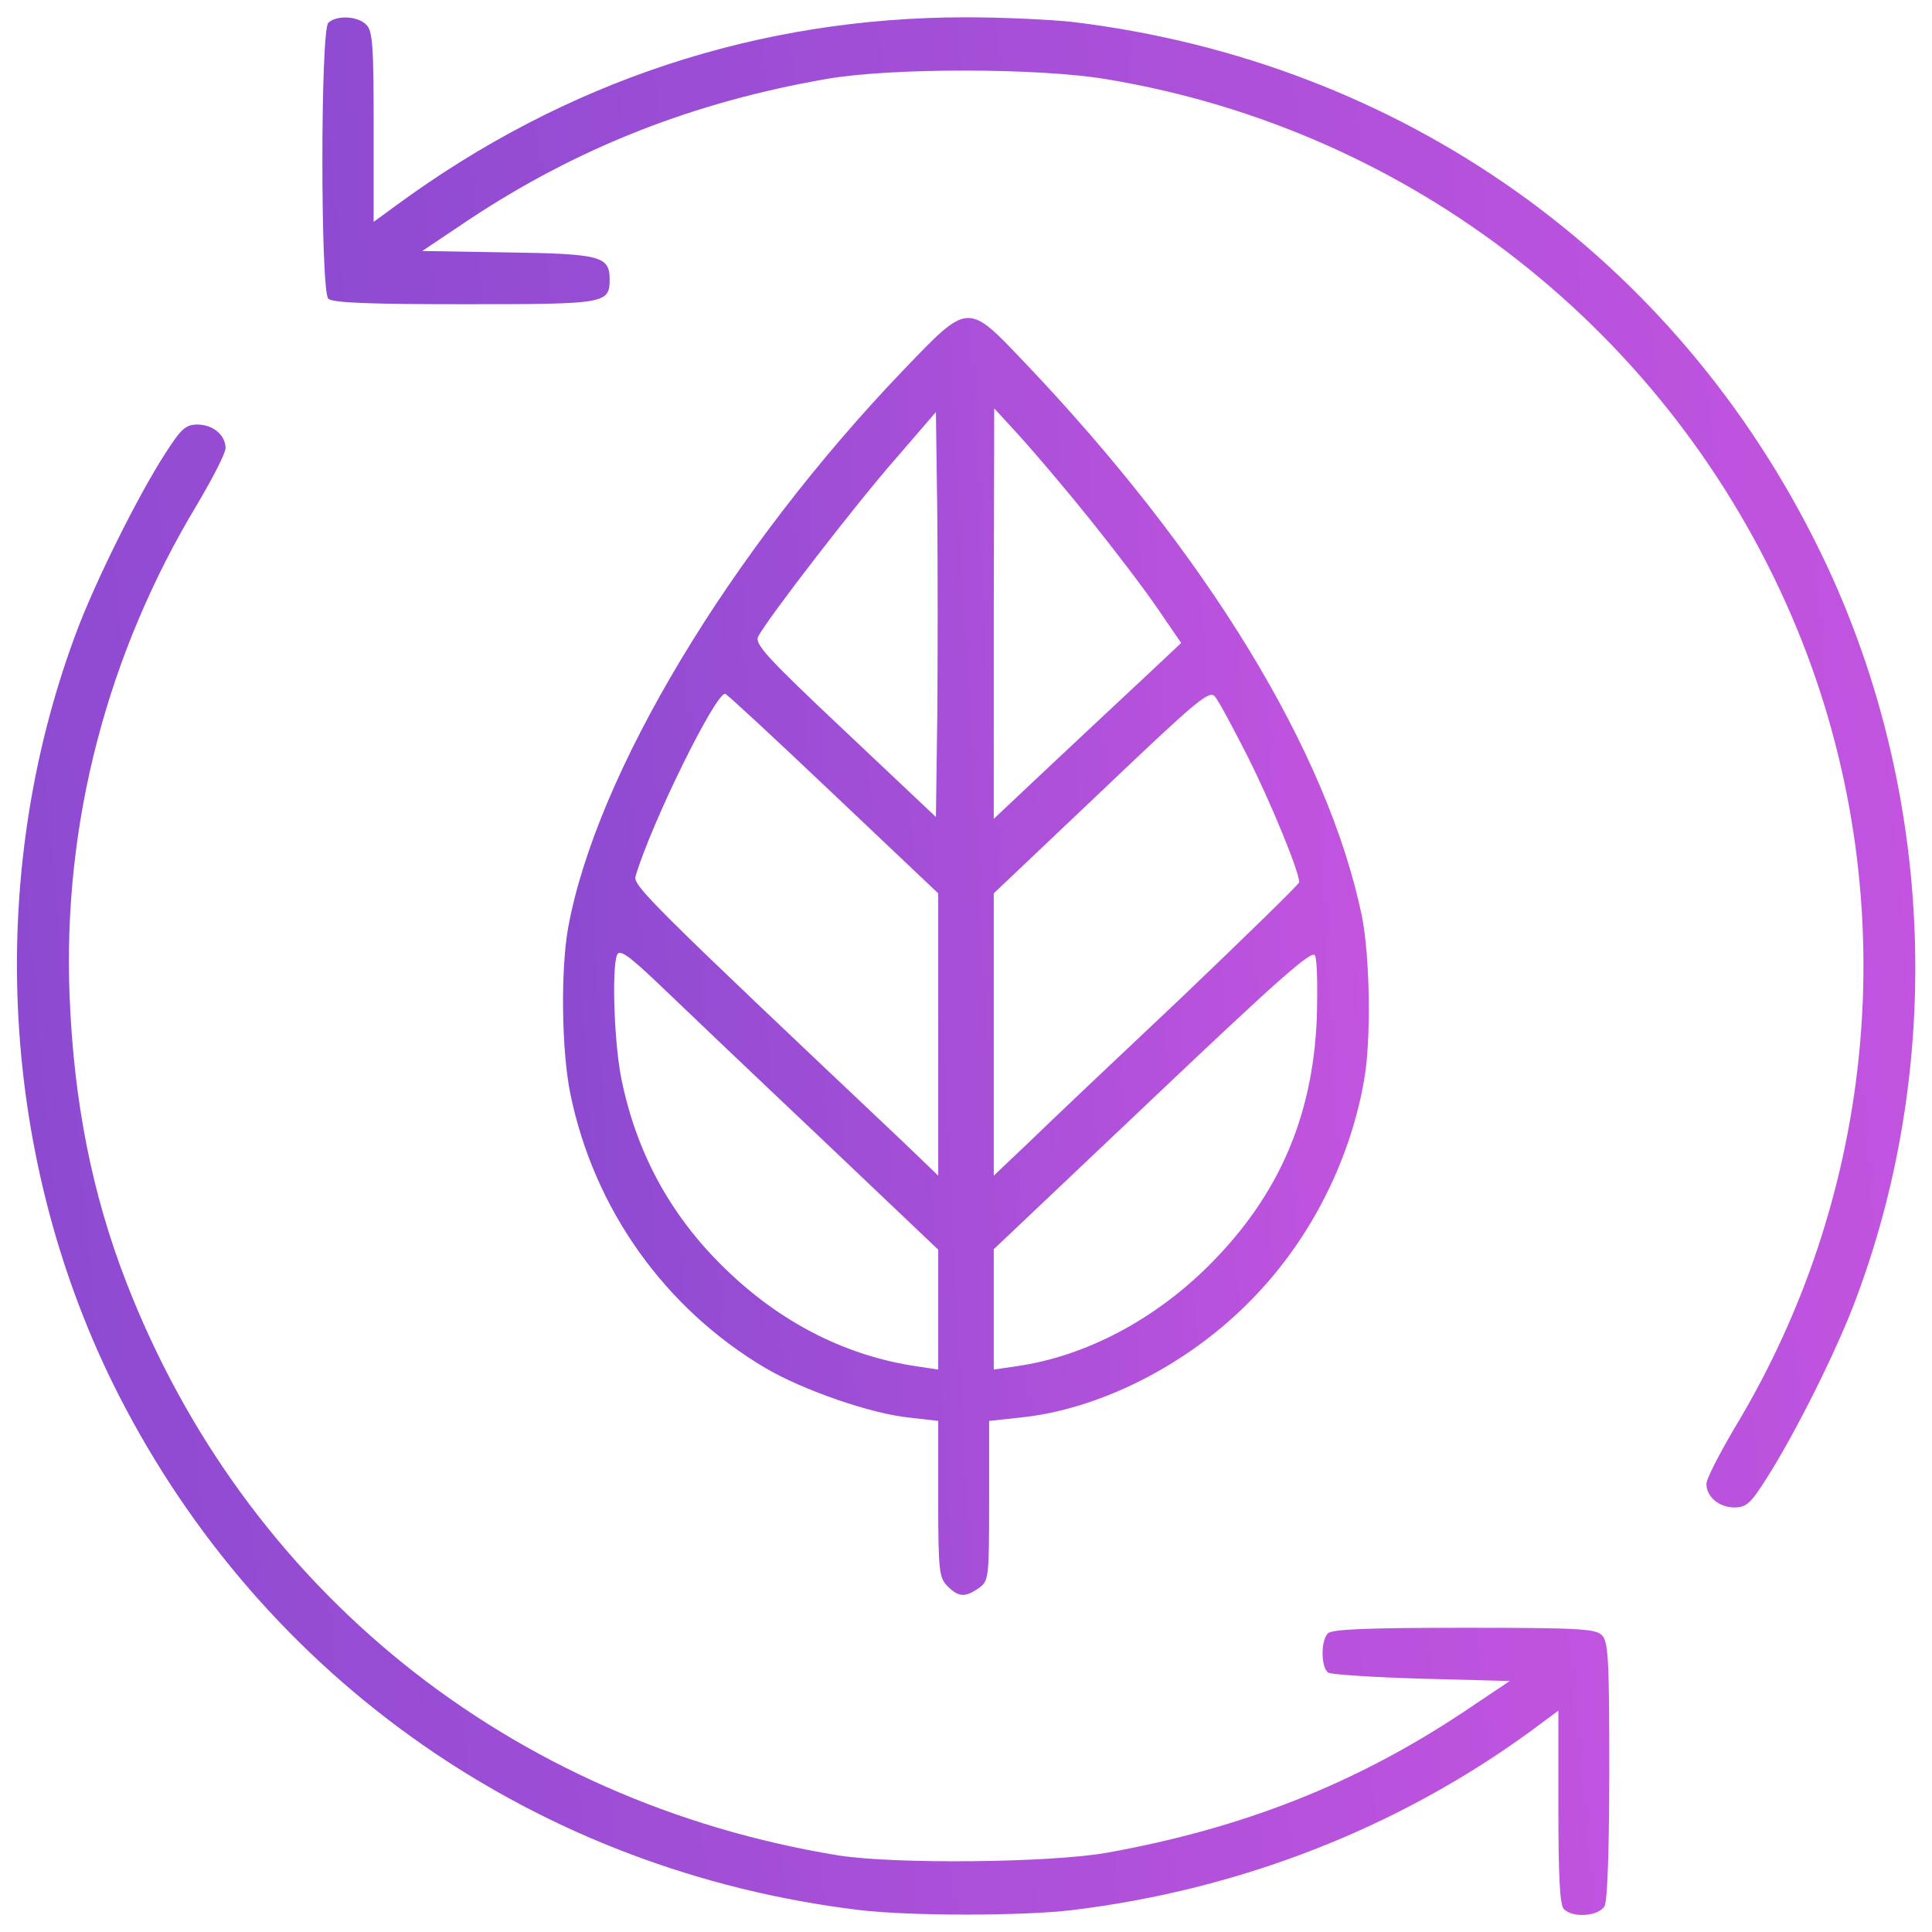
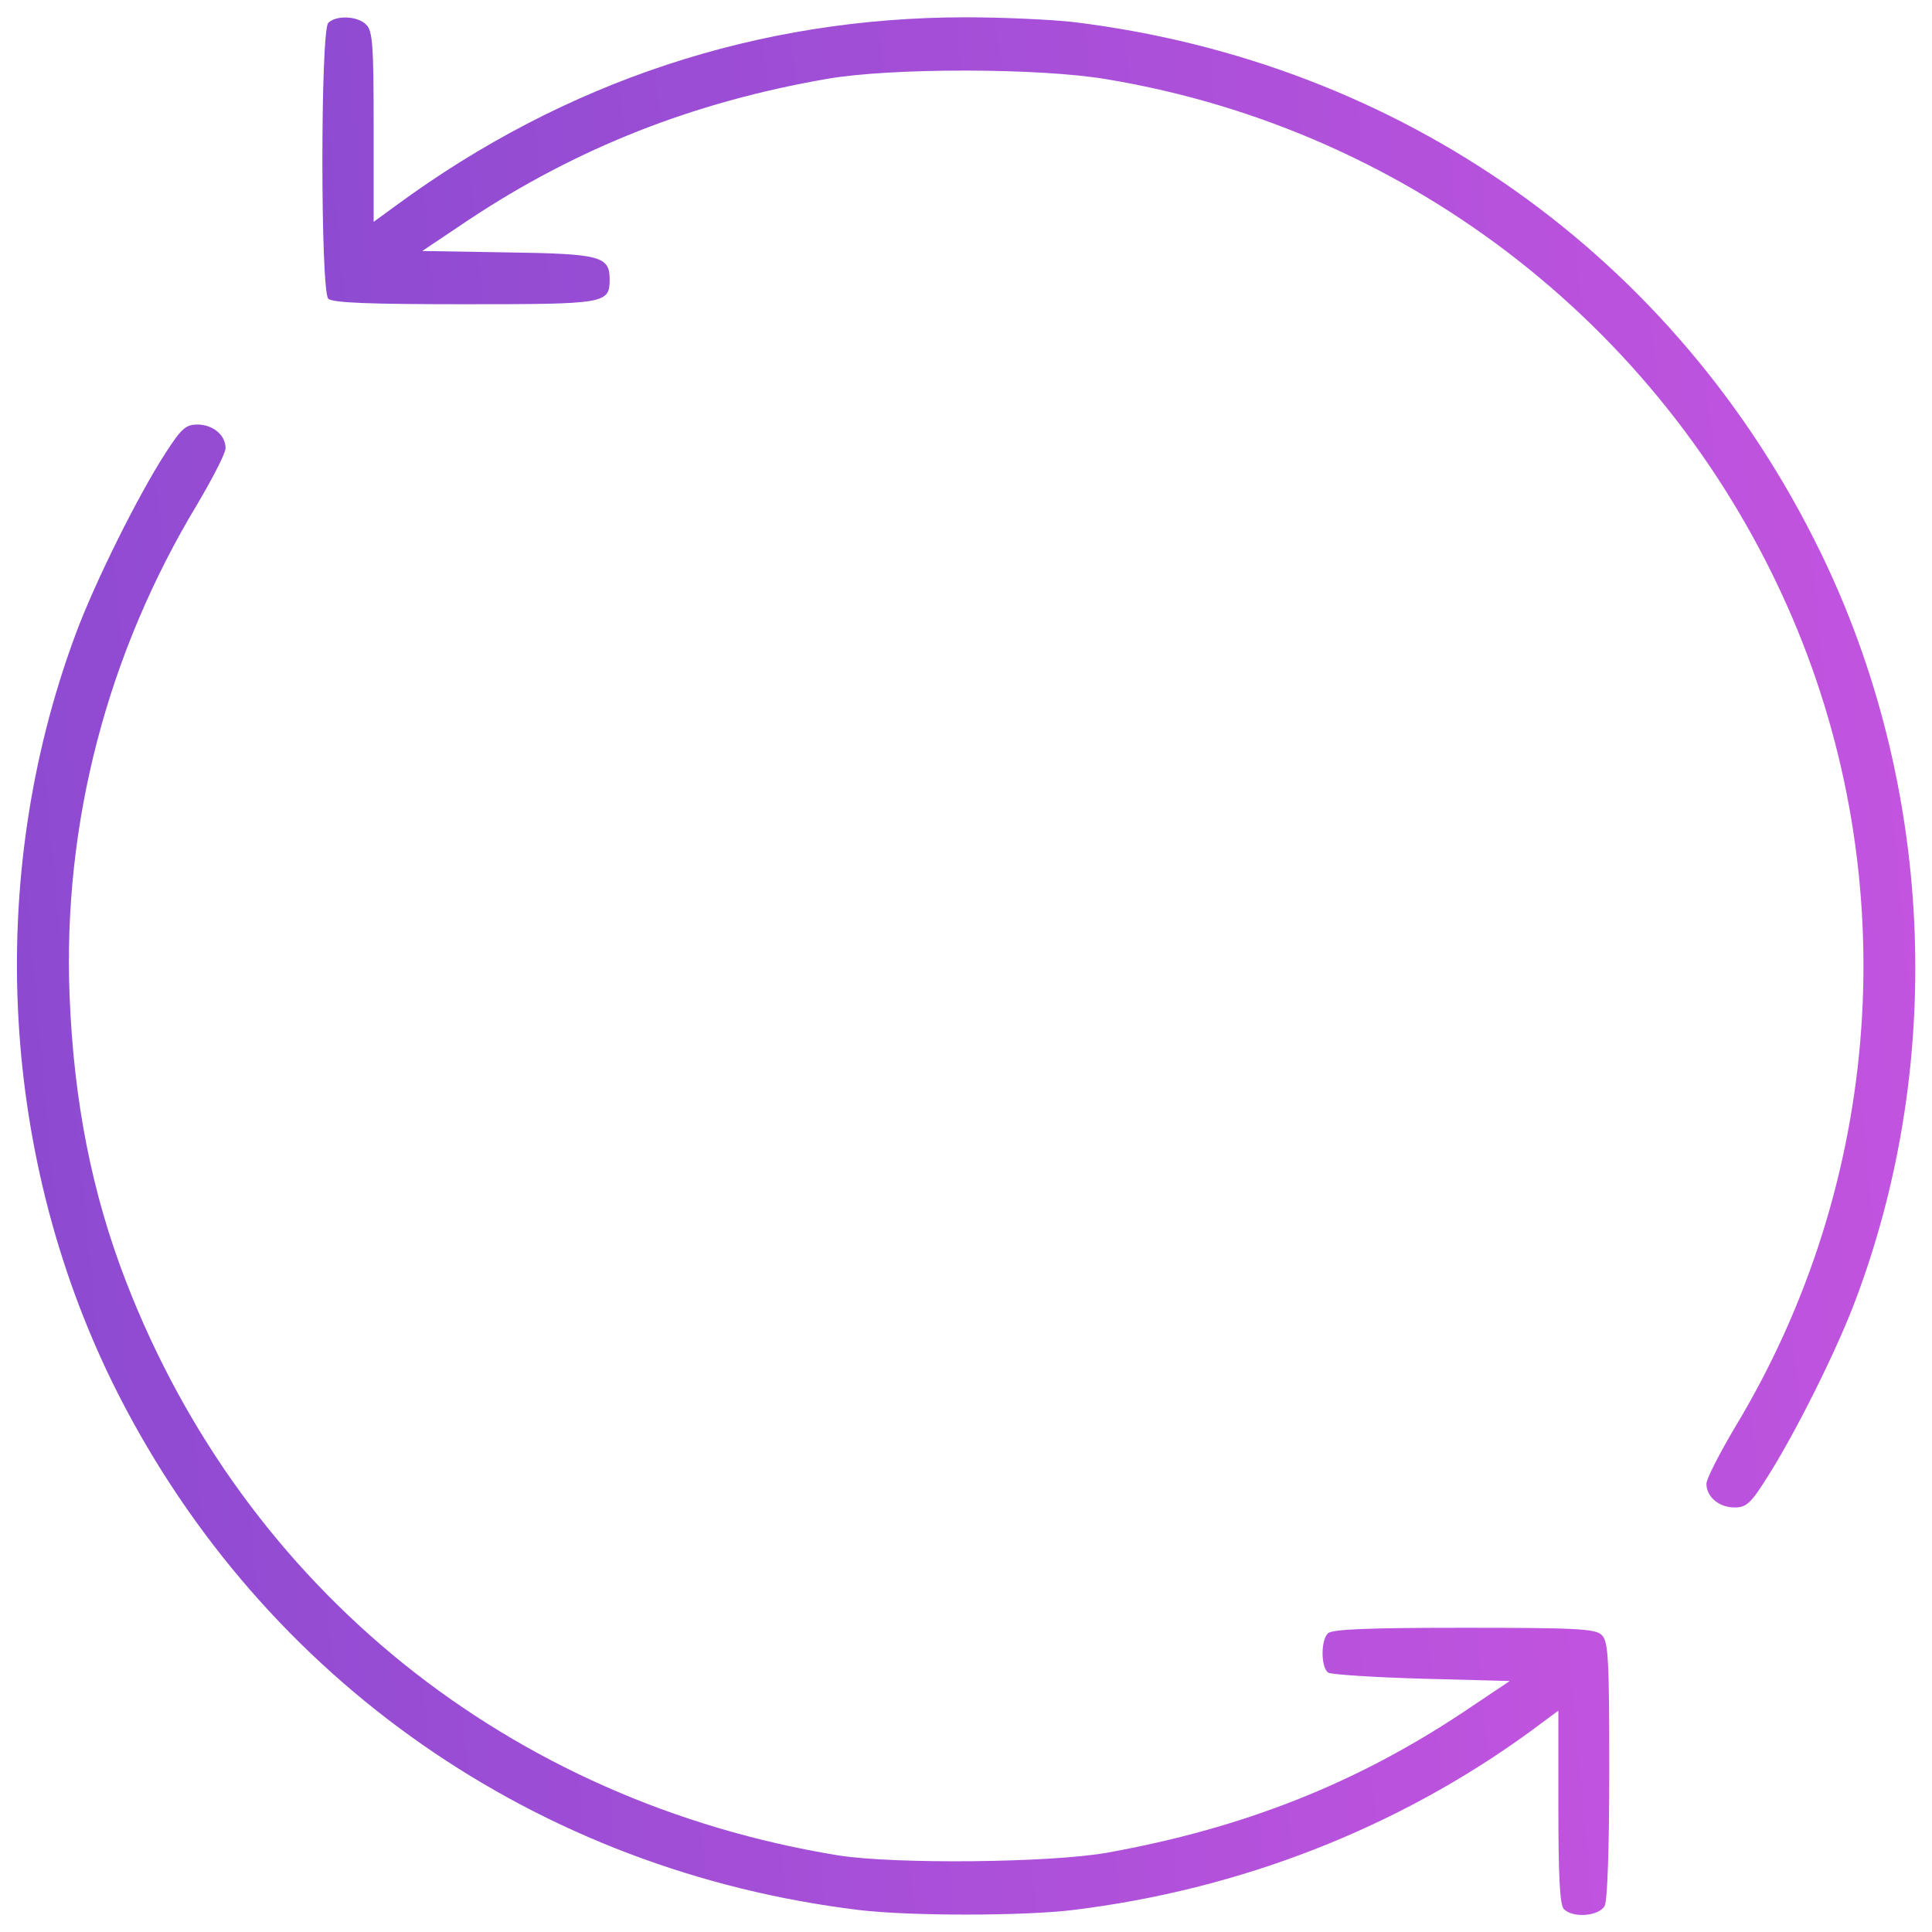
<svg xmlns="http://www.w3.org/2000/svg" width="106" height="106" viewBox="0 0 106 106" fill="none">
  <path d="M18.011 1.254C17.58 1.686 17.58 15.955 18.011 16.387C18.24 16.615 20.246 16.691 25.476 16.691C33.246 16.691 33.449 16.666 33.449 15.32C33.449 14.051 32.916 13.924 27.837 13.848L23.166 13.771L25.705 12.07C31.671 8.109 38.044 5.596 45.382 4.326C48.886 3.717 57.037 3.717 60.744 4.352C77.501 7.145 91.619 18.24 98.322 33.855C104.492 48.252 103.324 64.857 95.173 78.34C94.335 79.762 93.624 81.133 93.624 81.412C93.624 82.123 94.31 82.707 95.173 82.707C95.808 82.707 96.062 82.478 96.925 81.107C98.474 78.695 100.835 73.973 101.851 71.205C106.777 58.027 106.041 42.92 99.871 30.275C91.974 14.076 76.892 3.387 58.839 1.203C57.671 1.076 55.031 0.949 52.999 0.949C41.624 0.949 31.011 4.453 21.718 11.283L20.5 12.172V6.967C20.5 2.549 20.449 1.686 20.093 1.355C19.636 0.873 18.443 0.822 18.011 1.254Z" fill="url(#paint0_linear_7582_267)" />
-   <path d="M49.597 20.271C40.05 30.224 32.687 42.488 31.164 50.943C30.758 53.254 30.808 57.646 31.291 60.008C32.586 66.33 36.47 71.789 42.005 75.064C44.088 76.283 47.82 77.578 49.927 77.781L51.476 77.959V82.225C51.476 86.185 51.527 86.566 51.984 87.023C52.593 87.633 52.949 87.658 53.711 87.125C54.244 86.744 54.269 86.592 54.269 82.352V77.959L55.92 77.781C60.261 77.35 65.009 74.963 68.463 71.51C71.738 68.26 74.023 63.892 74.836 59.297C75.242 57.088 75.166 52.416 74.709 50.207C72.83 41.219 66.203 30.352 56.123 19.789C53.076 16.59 53.127 16.59 49.597 20.271ZM51.425 39.264L51.349 44.824L46.347 40.102C42.031 36.039 41.396 35.328 41.599 34.922C42.133 33.906 46.957 27.66 49.115 25.197L51.349 22.607L51.425 28.168C51.451 31.215 51.451 36.217 51.425 39.264ZM59.804 28.498C61.15 30.174 62.851 32.408 63.537 33.424L64.806 35.277L62.724 37.232C61.582 38.299 59.271 40.457 57.57 42.056L54.523 44.926V33.678L54.548 22.404L55.945 23.928C56.707 24.765 58.459 26.822 59.804 28.498ZM68.488 41.574C69.757 44.113 71.281 47.82 71.281 48.404C71.281 48.506 68.386 51.324 64.882 54.676C61.353 58.002 57.57 61.582 56.504 62.623L54.523 64.502V56.758V49.014L60.439 43.402C65.72 38.375 66.355 37.842 66.66 38.223C66.863 38.451 67.675 39.974 68.488 41.574ZM45.738 43.58L51.476 49.014V56.758V64.502L49.521 62.623C35.658 49.521 34.718 48.582 34.871 48.074C35.734 45.154 39.314 37.892 39.797 38.07C39.923 38.121 42.59 40.584 45.738 43.58ZM44.824 62.242L51.476 68.564V71.865V75.141L50.283 74.963C46.525 74.404 43.047 72.678 40.076 69.885C36.927 66.939 34.972 63.435 34.109 59.271C33.703 57.367 33.55 53.152 33.855 52.391C33.982 52.06 34.49 52.416 36.09 53.939C37.232 55.031 41.142 58.764 44.824 62.242ZM72.246 55.894C72.017 61.303 70.138 65.619 66.355 69.402C63.334 72.424 59.525 74.43 55.742 74.963L54.523 75.141V71.84V68.539L63.232 60.287C70.138 53.736 71.966 52.111 72.144 52.416C72.271 52.644 72.296 54.193 72.246 55.894Z" fill="url(#paint1_linear_7582_267)" />
  <path d="M9.075 24.867C7.577 27.178 5.19 31.977 4.149 34.795C-0.853 48.252 0.01 63.74 6.485 76.487C14.483 92.203 29.489 102.664 47.161 104.797C49.928 105.127 56.073 105.127 58.84 104.797C68.032 103.68 76.665 100.303 83.926 95.022L85.501 93.854V99.135C85.501 102.918 85.577 104.518 85.805 104.746C86.313 105.254 87.735 105.127 88.04 104.569C88.192 104.264 88.293 101.42 88.293 97.078C88.293 91.086 88.243 90.045 87.887 89.715C87.557 89.36 86.516 89.309 80.321 89.309C75.09 89.309 73.085 89.385 72.856 89.614C72.45 90.02 72.475 91.518 72.881 91.772C73.034 91.873 75.37 92.026 78.01 92.102L82.835 92.229L80.295 93.93C74.379 97.865 68.21 100.303 60.745 101.649C57.596 102.207 49.116 102.283 46.018 101.801C27.94 98.856 13.442 87.176 6.917 70.317C5.038 65.467 4.047 60.414 3.819 54.651C3.438 45.205 5.876 35.861 10.827 27.66C11.665 26.238 12.376 24.867 12.376 24.588C12.376 23.877 11.69 23.293 10.827 23.293C10.192 23.293 9.938 23.522 9.075 24.867Z" fill="url(#paint2_linear_7582_267)" />
  <defs>
    <linearGradient id="paint0_linear_7582_267" x1="6.578" y1="49.414" x2="115.503" y2="39.465" gradientUnits="userSpaceOnUse">
      <stop stop-color="#8549CF" />
      <stop offset="1" stop-color="#C955E1" />
    </linearGradient>
    <linearGradient id="paint1_linear_7582_267" x1="25.271" y1="58.975" x2="80.67" y2="55.988" gradientUnits="userSpaceOnUse">
      <stop stop-color="#8549CF" />
      <stop offset="1" stop-color="#C955E1" />
    </linearGradient>
    <linearGradient id="paint2_linear_7582_267" x1="-10.175" y1="71.766" x2="98.71" y2="61.827" gradientUnits="userSpaceOnUse">
      <stop stop-color="#8549CF" />
      <stop offset="1" stop-color="#C955E1" />
    </linearGradient>
  </defs>
</svg>